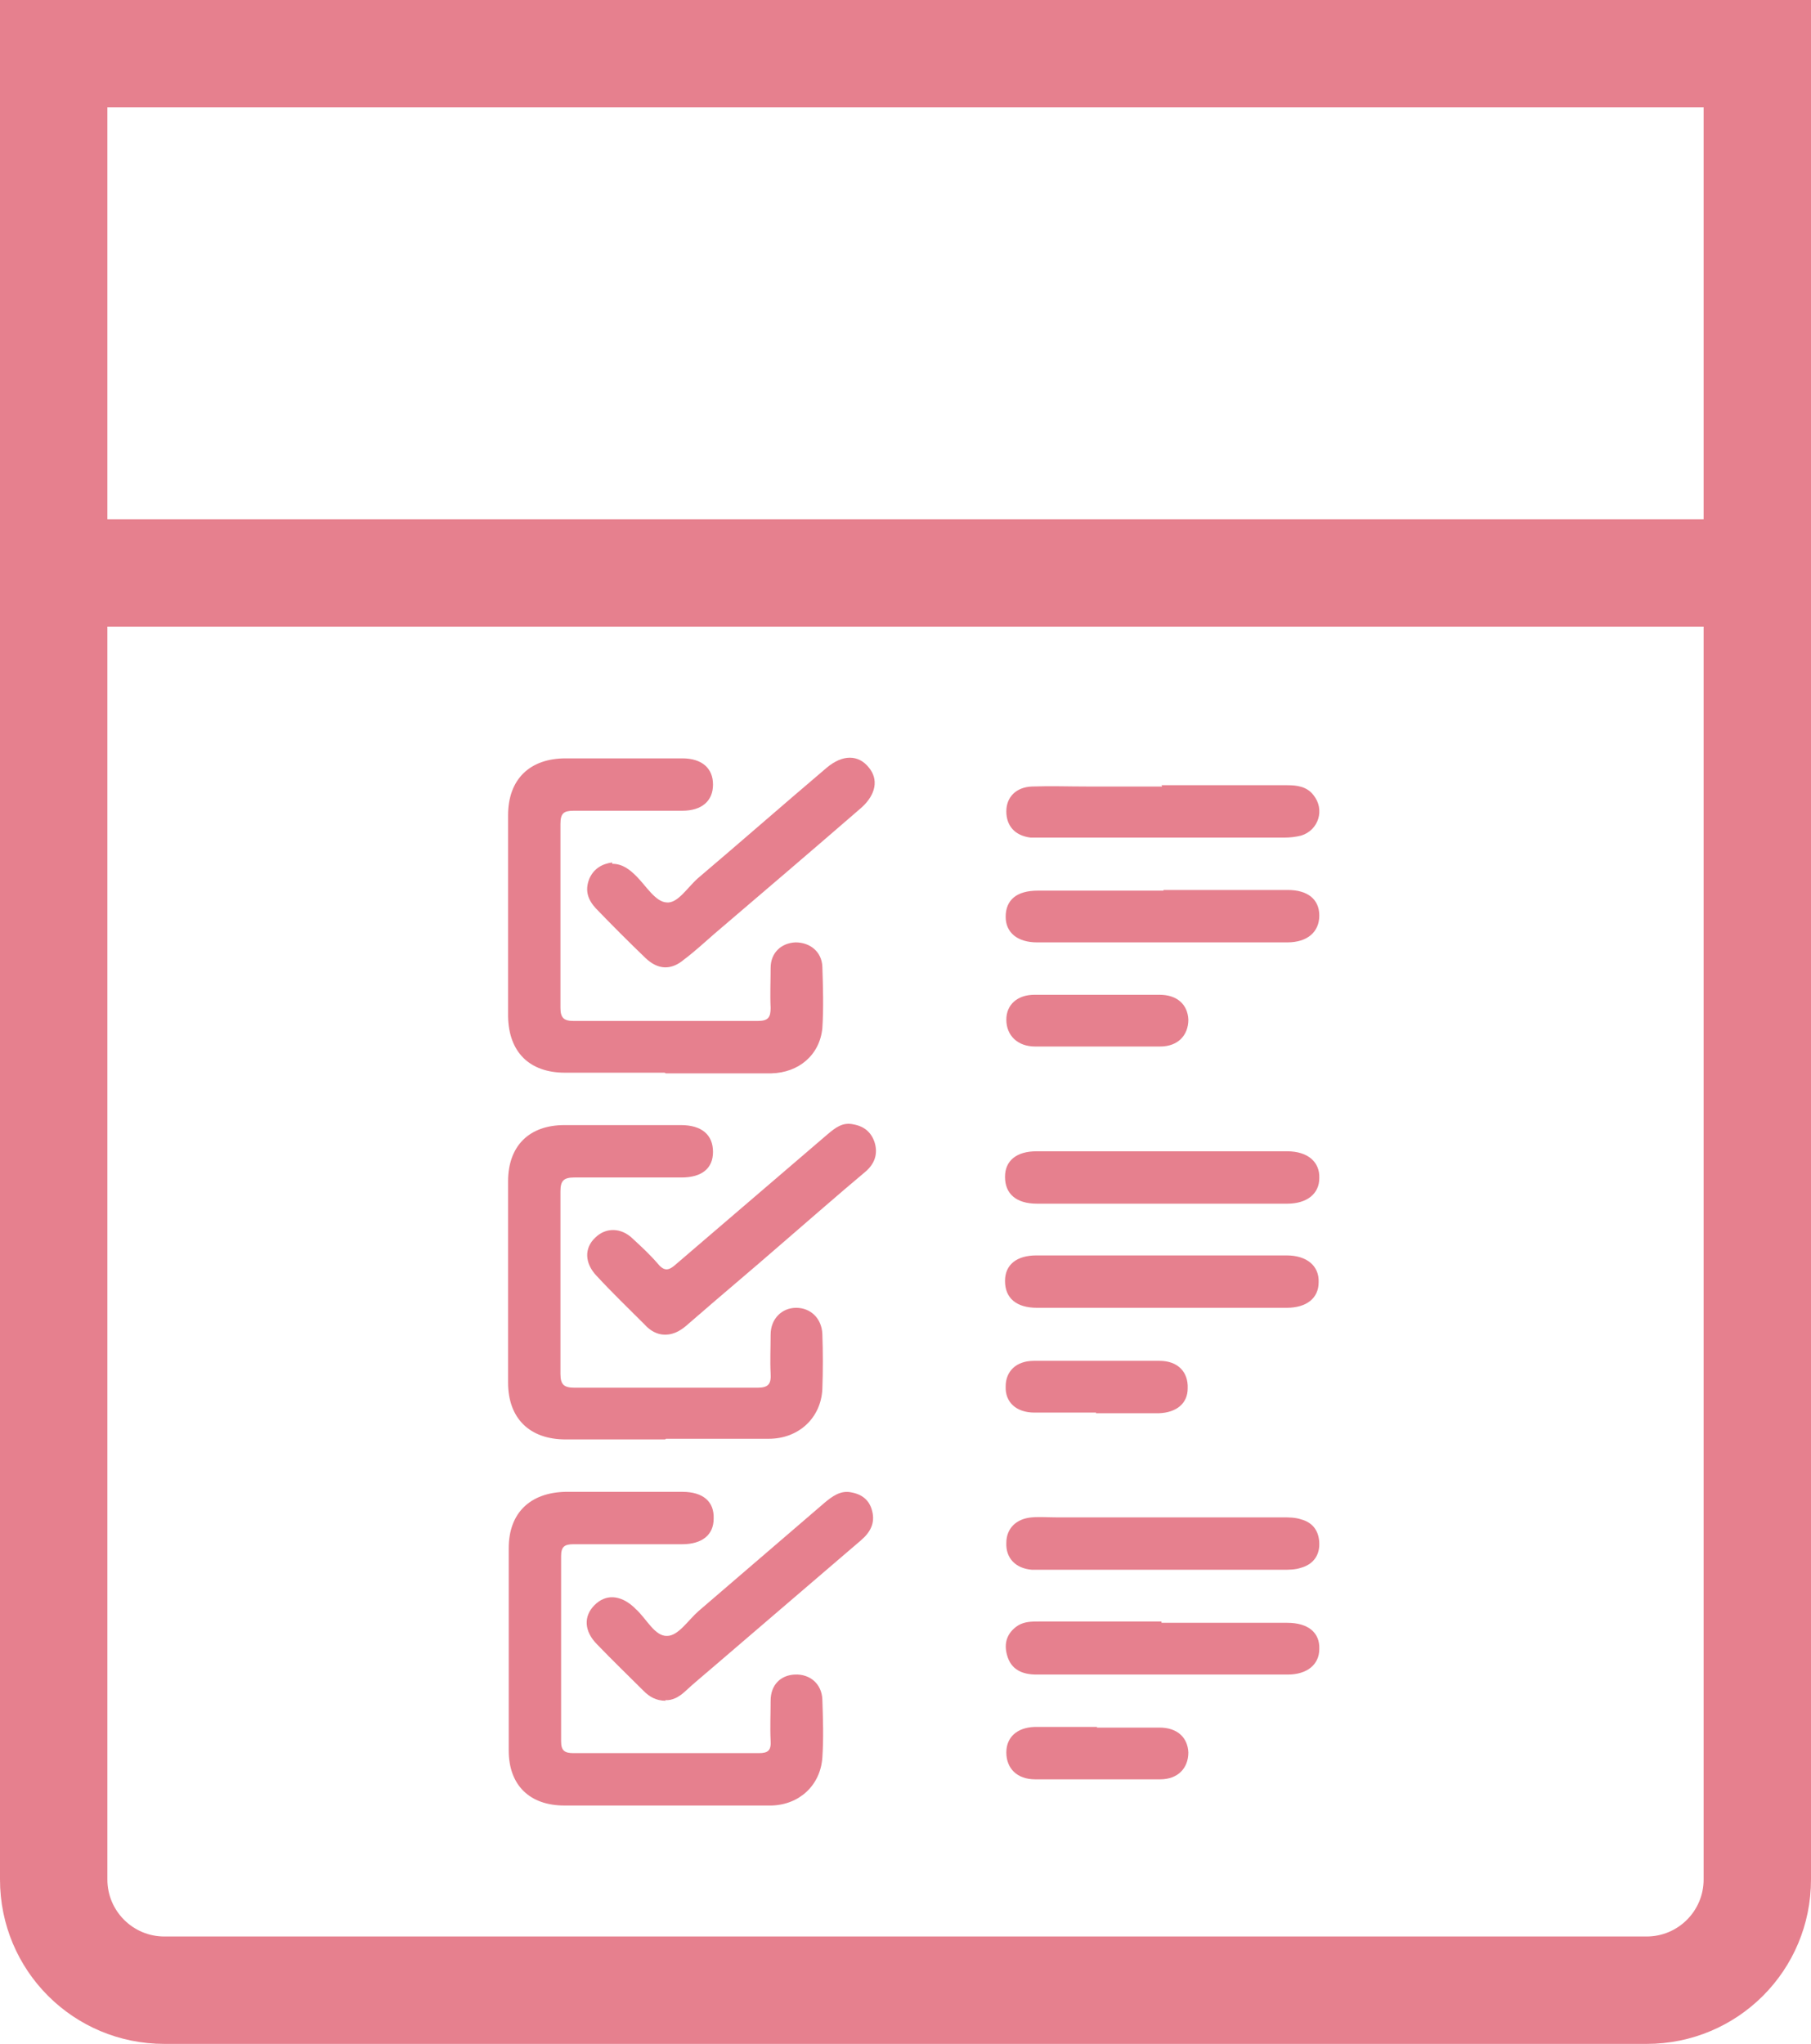
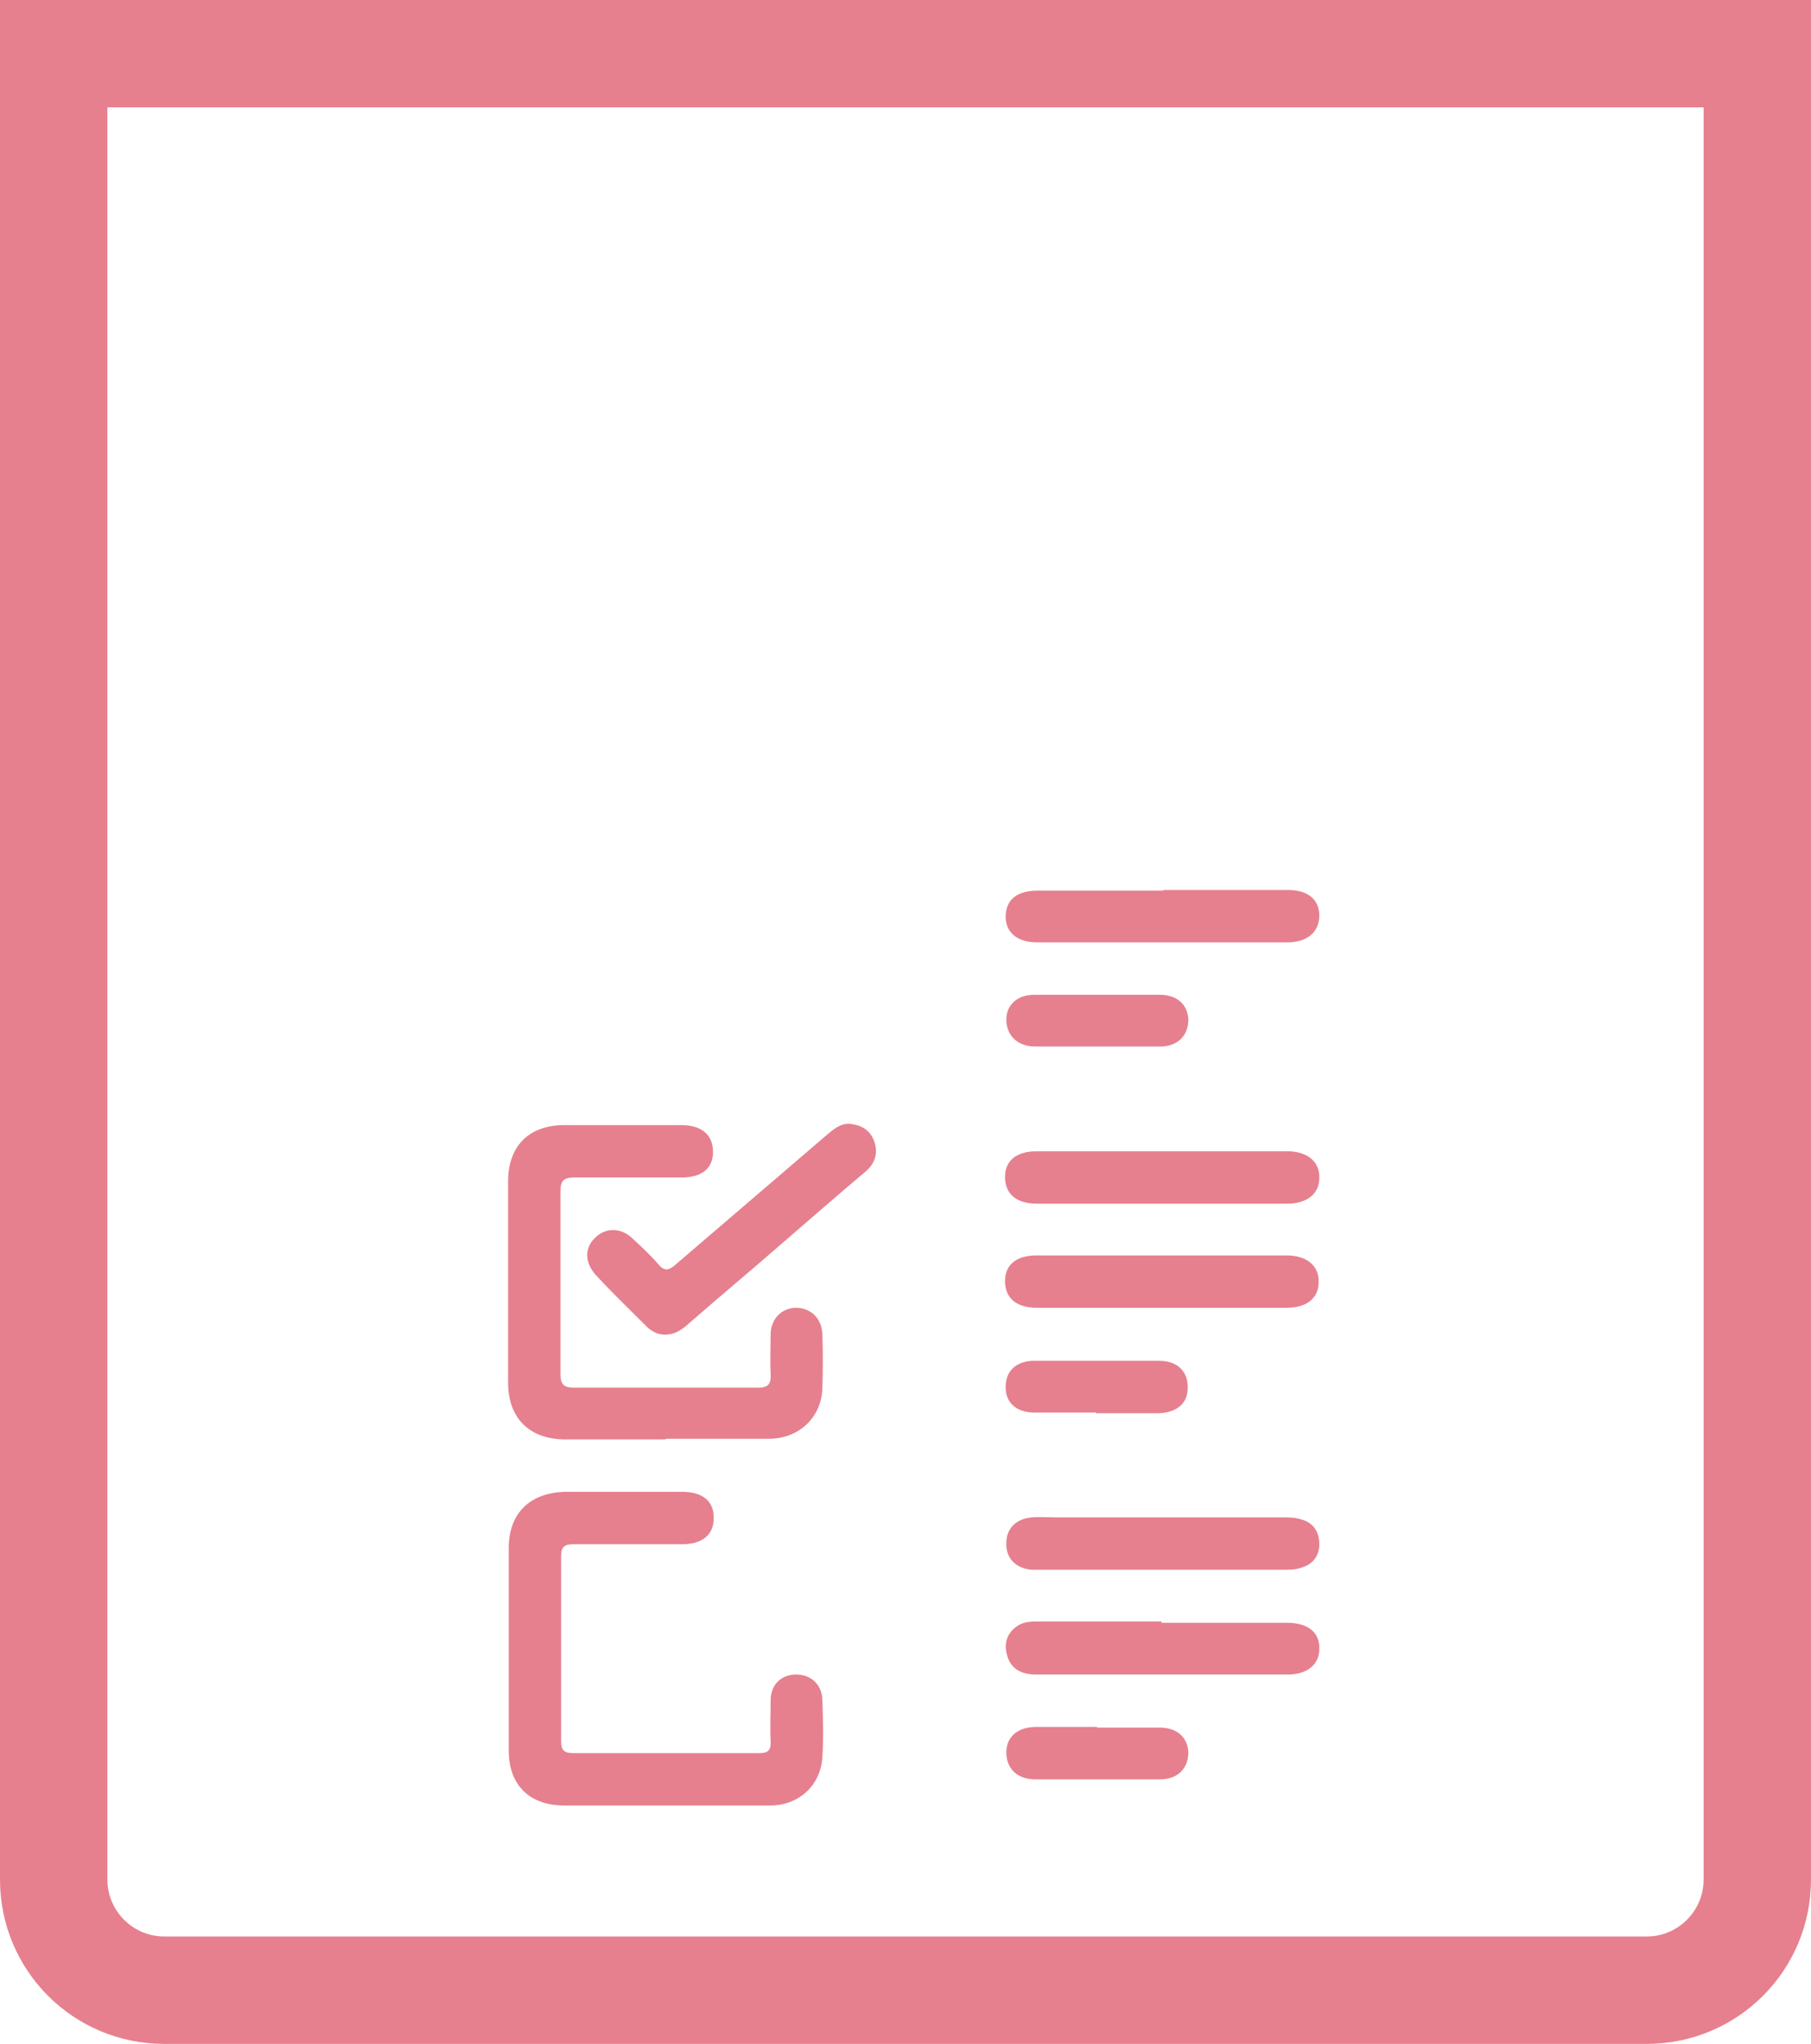
<svg xmlns="http://www.w3.org/2000/svg" id="_レイヤー_1" viewBox="0 0 27.66 31.21">
  <defs>
    <style>.cls-1{fill:#e6808e;}</style>
  </defs>
  <path class="cls-1" d="M26.02,1.64V28.7c0,.48-.39,.87-.87,.87H2.51c-.48,0-.87-.39-.87-.87V1.64H26.02m1.64-1.64H0V28.7C0,30.09,1.12,31.21,2.51,31.21H25.15c1.39,0,2.51-1.12,2.51-2.51V0h0Z" />
-   <rect class="cls-1" x="1.37" y="7.93" width="25.17" height="1.64" />
  <path class="cls-1" d="M10.16,21.98c-.51,0-1.01,0-1.52,0-.55,0-.88-.32-.88-.87,0-1.02,0-2.04,0-3.07,0-.54,.32-.86,.86-.86,.59,0,1.19,0,1.78,0,.32,0,.49,.15,.49,.41,0,.25-.17,.39-.48,.39-.55,0-1.09,0-1.64,0-.16,0-.21,.05-.21,.21,0,.93,0,1.86,0,2.79,0,.17,.06,.21,.22,.21,.93,0,1.86,0,2.79,0,.17,0,.21-.06,.2-.22-.01-.19,0-.39,0-.59,0-.24,.17-.41,.39-.41,.22,0,.39,.16,.4,.4,.01,.28,.01,.56,0,.84-.02,.44-.36,.76-.82,.76-.52,0-1.05,0-1.57,0Z" />
  <path class="cls-1" d="M10.16,27.57c-.51,0-1.03,0-1.54,0-.53,0-.85-.31-.85-.84,0-1.03,0-2.06,0-3.09,0-.54,.33-.85,.87-.86,.59,0,1.19,0,1.78,0,.32,0,.49,.15,.48,.41,0,.25-.18,.39-.48,.39-.55,0-1.11,0-1.66,0-.14,0-.19,.04-.19,.18,0,.94,0,1.89,0,2.83,0,.14,.05,.18,.19,.18,.94,0,1.89,0,2.83,0,.14,0,.19-.04,.18-.19-.01-.2,0-.41,0-.61,0-.24,.15-.39,.37-.4,.23-.01,.41,.14,.42,.38,.01,.3,.02,.59,0,.89-.03,.42-.35,.72-.78,.73-.54,0-1.08,0-1.62,0,0,0,0,0,0,0Z" />
-   <path class="cls-1" d="M10.15,16.38c-.51,0-1.01,0-1.52,0-.54,0-.86-.31-.87-.86,0-1.02,0-2.04,0-3.07,0-.55,.33-.87,.88-.87,.59,0,1.19,0,1.78,0,.3,0,.47,.15,.47,.4,0,.25-.17,.4-.47,.4-.55,0-1.11,0-1.66,0-.15,0-.2,.04-.2,.2,0,.94,0,1.87,0,2.81,0,.15,.05,.2,.2,.2,.94,0,1.87,0,2.81,0,.16,0,.2-.05,.2-.2-.01-.2,0-.41,0-.61,0-.23,.16-.38,.38-.39,.22,0,.4,.14,.41,.37,.01,.31,.02,.63,0,.94-.04,.41-.36,.68-.78,.69-.54,0-1.08,0-1.61,0,0,0,0,0,0,0Z" />
-   <path class="cls-1" d="M10.17,25.97c-.15,0-.25-.06-.34-.15-.24-.24-.48-.47-.71-.71-.2-.2-.21-.43-.04-.6,.17-.17,.39-.16,.6,.03,.01,.01,.02,.02,.03,.03,.16,.14,.29,.42,.48,.41,.17,0,.32-.24,.48-.38,.64-.55,1.28-1.1,1.92-1.65,.12-.1,.25-.2,.42-.16,.16,.03,.27,.12,.31,.28,.05,.19-.03,.33-.17,.45-.75,.64-1.49,1.28-2.24,1.92-.15,.13-.31,.26-.46,.4-.08,.07-.18,.13-.29,.12Z" />
-   <path class="cls-1" d="M9.35,13.19c.16,0,.27,.09,.37,.19,.15,.15,.29,.39,.46,.4,.17,.02,.32-.23,.48-.37,.66-.56,1.31-1.13,1.97-1.69,.24-.2,.48-.2,.64,0,.15,.18,.11,.41-.11,.61-.75,.65-1.5,1.29-2.25,1.93-.15,.13-.3,.27-.46,.39-.2,.17-.4,.16-.59-.02-.26-.25-.51-.5-.76-.76-.12-.13-.17-.27-.1-.45,.07-.16,.2-.23,.35-.25Z" />
  <path class="cls-1" d="M10.15,20.38c-.11,0-.22-.06-.3-.15-.25-.25-.5-.49-.74-.75-.18-.19-.19-.42-.02-.58,.16-.16,.4-.16,.58,.02,.13,.12,.26,.24,.38,.38,.1,.12,.17,.1,.28,0,.77-.66,1.54-1.32,2.31-1.98,.12-.1,.23-.19,.4-.15,.16,.03,.27,.12,.32,.28,.05,.17,0,.32-.14,.44-.43,.36-.85,.73-1.28,1.1-.47,.41-.95,.81-1.42,1.22-.1,.09-.21,.17-.36,.17Z" />
  <path class="cls-1" d="M17.76,23.17c.61,0,1.22,0,1.83,0,.09,0,.19,0,.28,.03,.19,.05,.28,.19,.28,.38,0,.18-.1,.31-.28,.36-.09,.03-.18,.03-.28,.03-1.22,0-2.45,0-3.67,0-.05,0-.11,0-.16,0-.25-.02-.4-.18-.39-.41,0-.22,.15-.37,.39-.39,.12-.01,.25,0,.37,0,.55,0,1.09,0,1.64,0Z" />
  <path class="cls-1" d="M17.77,13.59c.63,0,1.26,0,1.9,0,.3,0,.48,.14,.48,.39,0,.25-.18,.41-.49,.41-1.27,0-2.54,0-3.82,0-.3,0-.48-.15-.48-.39,0-.26,.17-.4,.49-.4,.64,0,1.28,0,1.92,0Z" />
  <path class="cls-1" d="M17.76,17.58c.63,0,1.26,0,1.9,0,.31,0,.5,.16,.49,.41,0,.24-.19,.39-.49,.39-1.27,0-2.54,0-3.82,0-.32,0-.49-.15-.49-.41,0-.25,.18-.39,.48-.39,.64,0,1.28,0,1.92,0Z" />
  <path class="cls-1" d="M17.74,19.97c-.63,0-1.26,0-1.9,0-.32,0-.49-.15-.49-.41,0-.25,.18-.39,.48-.39,1.27,0,2.54,0,3.82,0,.31,0,.5,.16,.49,.41,0,.24-.18,.39-.49,.39-.64,0-1.28,0-1.92,0Z" />
  <path class="cls-1" d="M17.74,24.78c.64,0,1.28,0,1.92,0,.32,0,.5,.15,.49,.4,0,.24-.19,.39-.48,.39-1.28,0-2.56,0-3.84,0-.21,0-.39-.07-.45-.3-.05-.18,0-.34,.17-.45,.1-.06,.21-.06,.32-.06,.62,0,1.25,0,1.87,0Z" />
-   <path class="cls-1" d="M17.74,11.99c.64,0,1.28,0,1.92,0,.15,0,.3,.02,.4,.15,.18,.22,.08,.54-.19,.62-.08,.02-.17,.03-.25,.03-1.24,0-2.48,0-3.72,0-.05,0-.11,0-.16,0-.24-.03-.37-.18-.37-.4,0-.22,.15-.37,.39-.38,.28-.01,.56,0,.84,0,.38,0,.76,0,1.15,0Z" />
  <path class="cls-1" d="M16.75,15.19c.32,0,.64,0,.96,0,.27,0,.43,.15,.44,.38,0,.24-.16,.41-.43,.41-.64,0-1.28,0-1.91,0-.27,0-.44-.17-.44-.41,0-.23,.17-.38,.43-.38,.32,0,.64,0,.96,0Z" />
-   <path class="cls-1" d="M16.74,21.57c-.31,0-.62,0-.94,0-.28,0-.45-.16-.44-.4,0-.23,.16-.39,.43-.39,.64,0,1.28,0,1.92,0,.28,0,.44,.17,.43,.42,0,.23-.17,.37-.44,.38-.32,0-.64,0-.96,0Z" />
+   <path class="cls-1" d="M16.74,21.57c-.31,0-.62,0-.94,0-.28,0-.45-.16-.44-.4,0-.23,.16-.39,.43-.39,.64,0,1.28,0,1.92,0,.28,0,.44,.17,.43,.42,0,.23-.17,.37-.44,.38-.32,0-.64,0-.96,0" />
  <path class="cls-1" d="M16.75,26.38c.32,0,.64,0,.96,0,.27,0,.43,.15,.44,.38,0,.24-.16,.41-.43,.41-.64,0-1.28,0-1.91,0-.28,0-.44-.17-.44-.41,0-.23,.16-.38,.43-.39,.32,0,.64,0,.96,0Z" />
</svg>